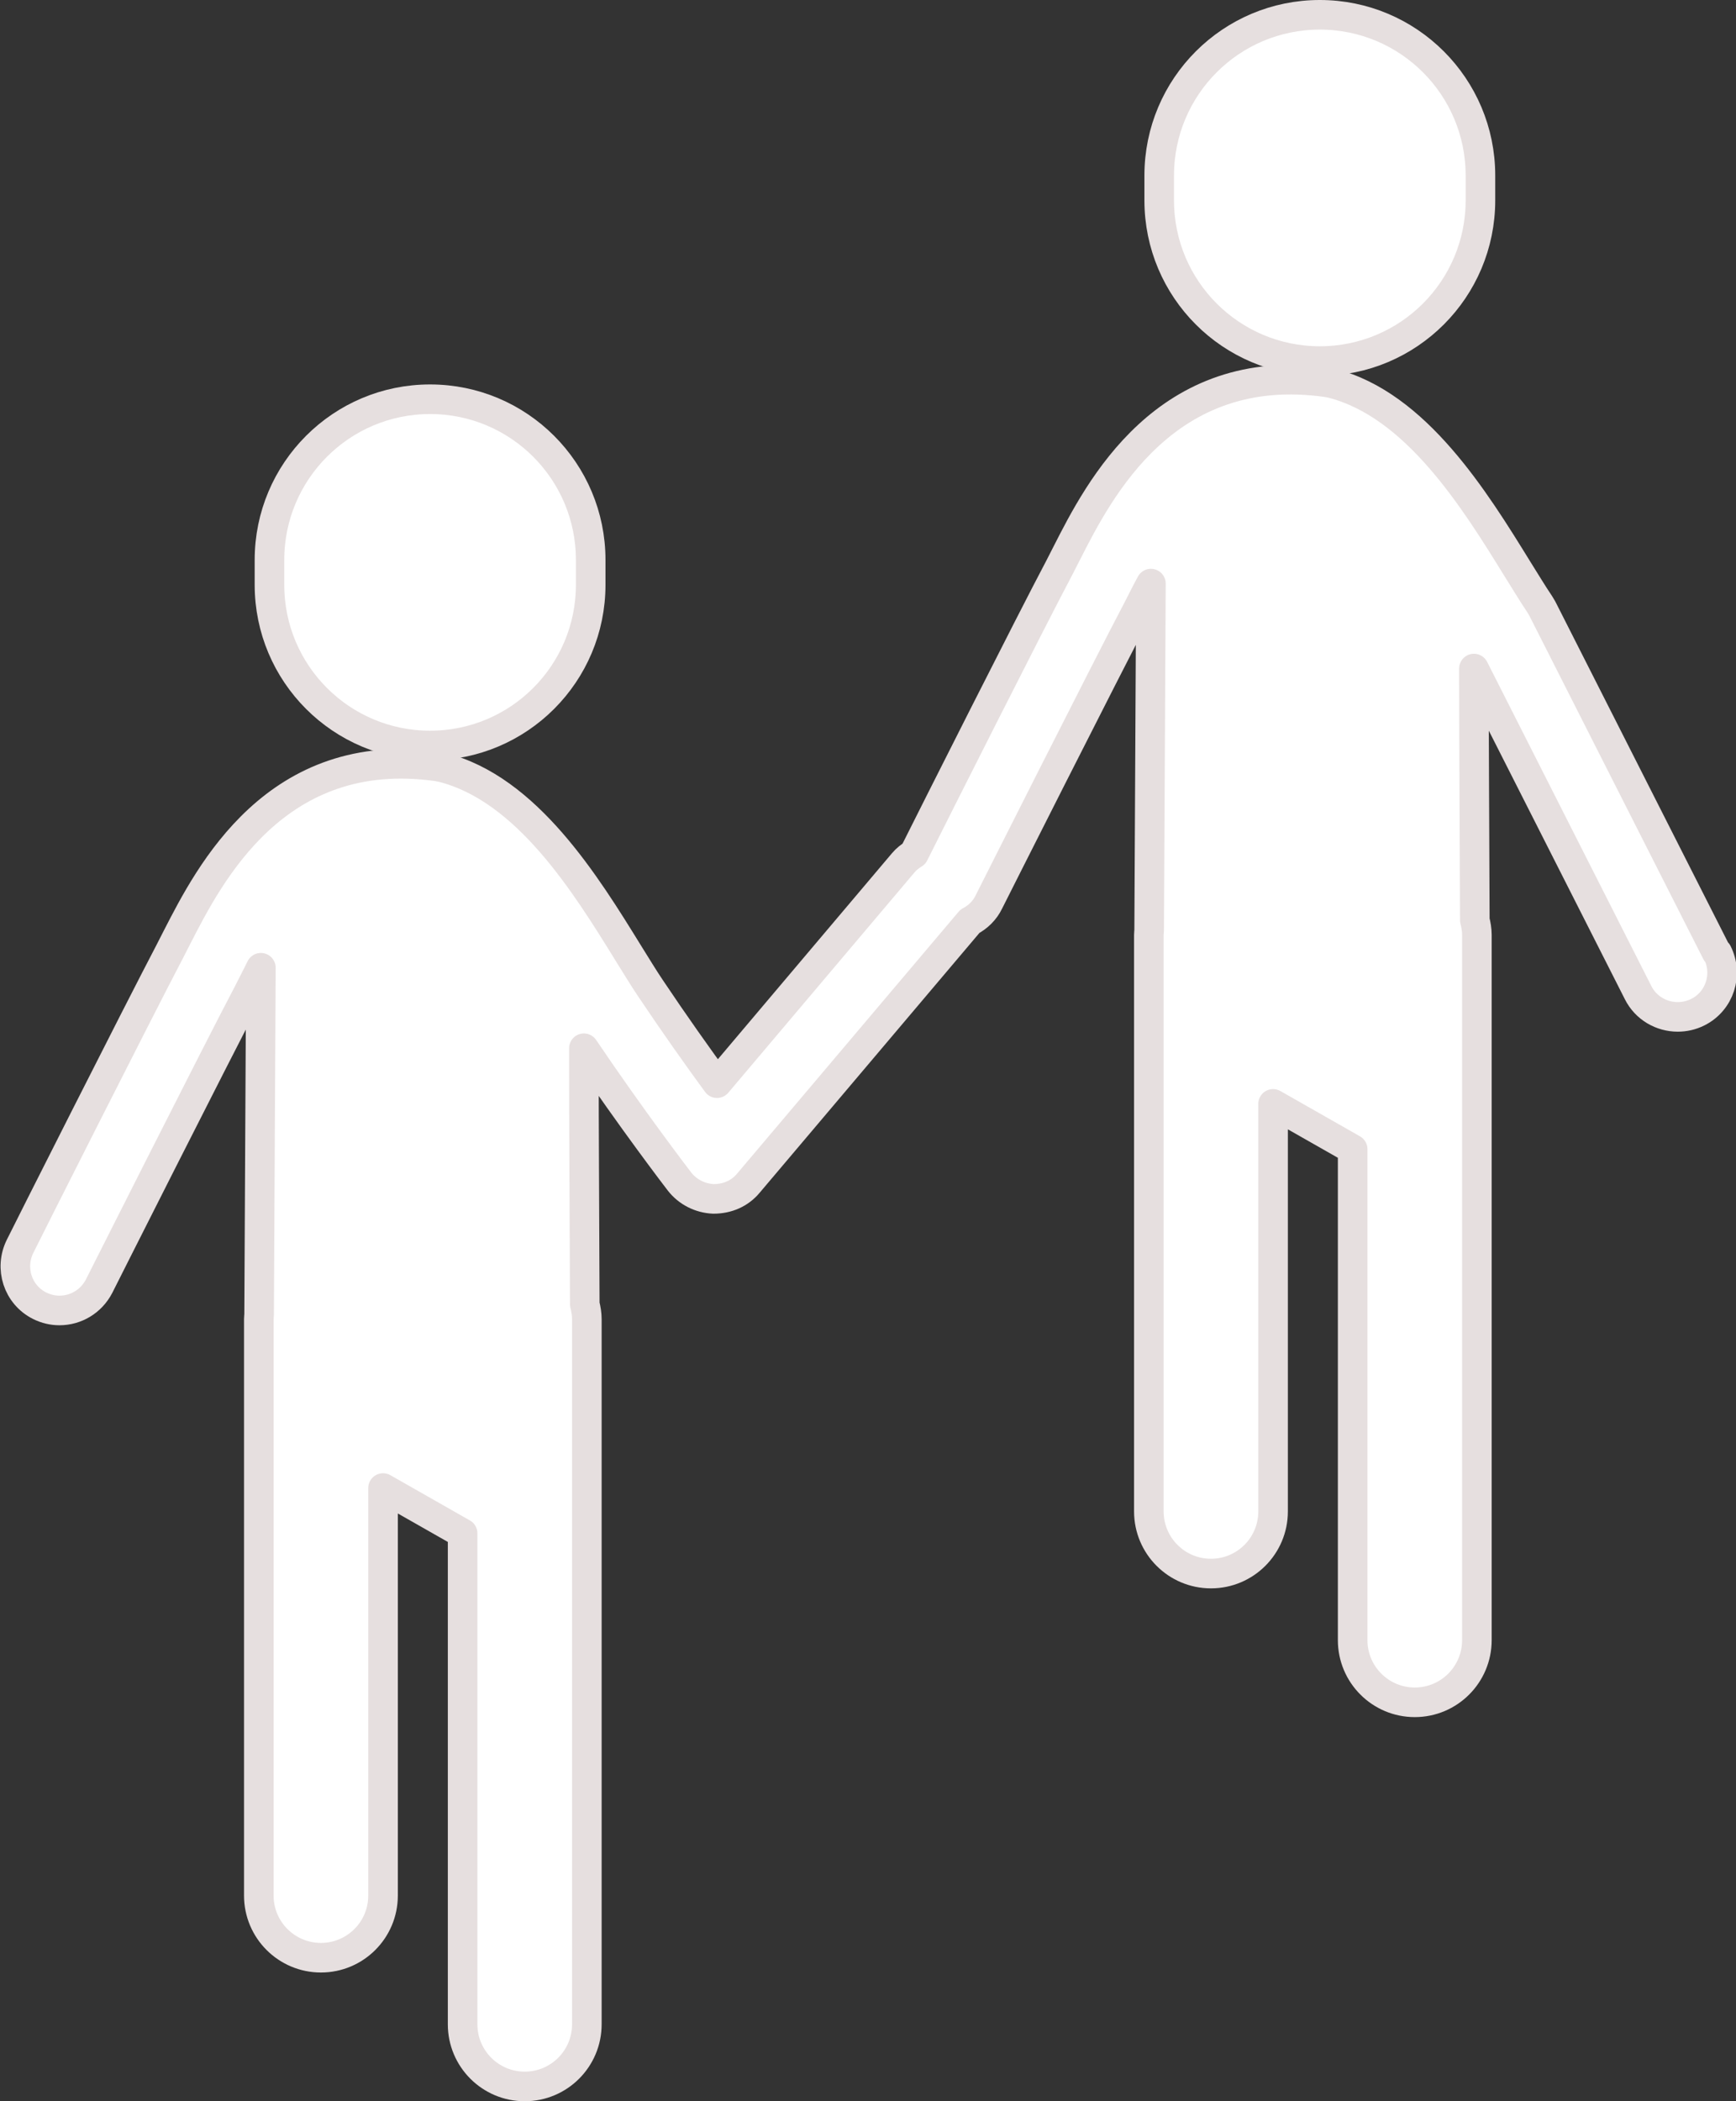
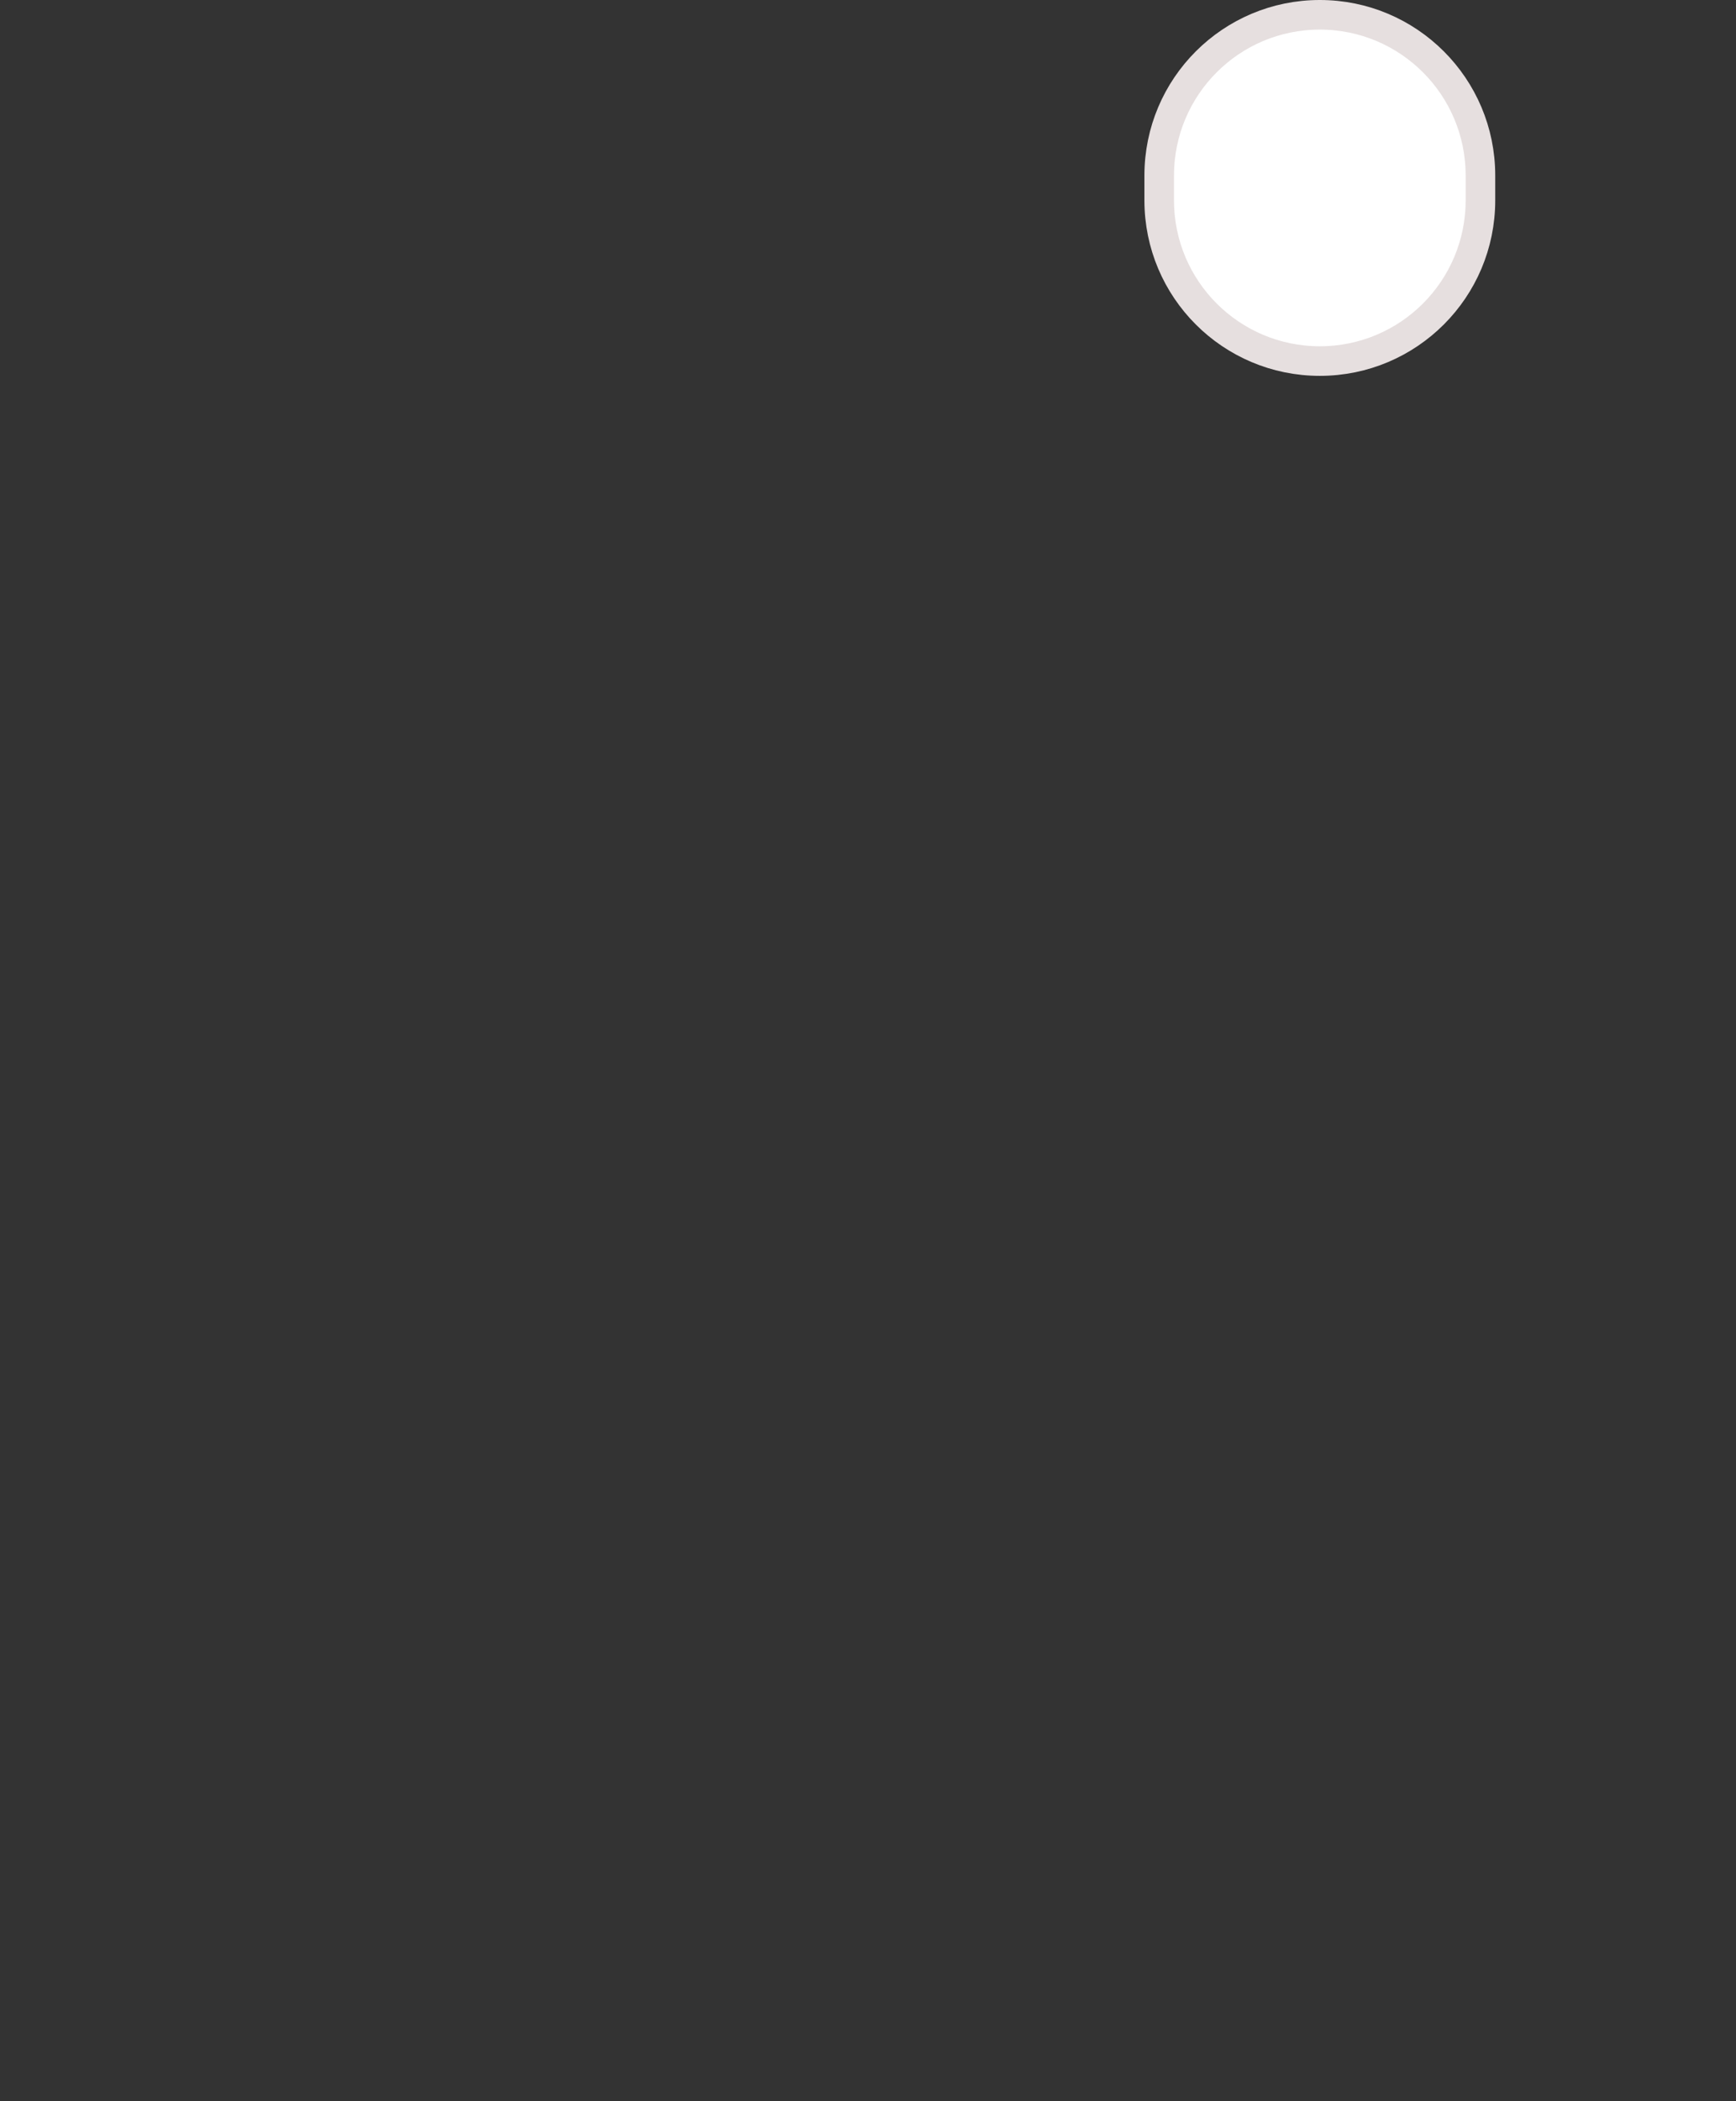
<svg xmlns="http://www.w3.org/2000/svg" id="_レイヤー_2" data-name="レイヤー 2" width="58.69" height="71" viewBox="0 0 58.69 71">
  <rect x="0" y="0" width="58.69" height="71" fill="#333333" stroke="none" />
  <defs>
    <style>
      .cls-1 {
        fill: #fff;
        stroke: #e6dfdf;
        stroke-linecap: round;
        stroke-linejoin: round;
        stroke-width: 1px;
        vector-effect: non-scaling-stroke;
      }
    </style>
  </defs>
  <g id="_レイアウト" data-name="レイアウト">
    <g>
-       <path class="cls-1" d="M14.54,25.19c3,0,5.43-2.43,5.43-5.43v-.84c0-3-2.43-5.43-5.43-5.43s-5.43,2.43-5.43,5.43v.84c0,3,2.43,5.43,5.43,5.43Z" />
-       <path class="cls-1" d="M58.03,32.18l-5.89-11.62c-.03-.05-.06-.1-.09-.15-.23-.34-.47-.74-.74-1.17-1.45-2.35-3.44-5.57-6.29-6.29-.05-.01-.1-.02-.15-.03-5.47-.78-7.72,3.64-8.8,5.76l-.25.49c-.97,1.83-4.22,8.28-4.92,9.68-.13.08-.26.18-.36.3l-6.3,7.45c-.63-.86-1.44-2-2.25-3.21-.23-.34-.47-.74-.74-1.17-1.45-2.35-3.44-5.57-6.3-6.29-.05-.01-.1-.02-.15-.03-5.47-.78-7.72,3.64-8.81,5.76l-.25.49c-1.06,2.02-4.9,9.63-5.06,9.96-.37.74-.08,1.64.66,2.01.22.11.45.16.67.16.55,0,1.07-.3,1.34-.82.04-.08,3.99-7.92,5.04-9.91l.27-.53c.05-.11.11-.21.16-.32l-.06,11.73s-.01.09-.01.14v3.33s0,0,0,0v16.15c0,1.16.94,2.1,2.1,2.1s2.1-.94,2.1-2.1v-13.77l2.69,1.53v16.59c0,1.16.94,2.1,2.1,2.1s2.1-.94,2.1-2.1v-23.83c0-.17-.03-.34-.07-.5-.01-2.9-.03-5.94-.03-8.39,0-.09,0-.17,0-.26,1.62,2.4,3.16,4.41,3.23,4.5.28.36.7.57,1.15.59.47,0,.89-.18,1.18-.53l7.49-8.85c.27-.14.5-.36.64-.65.04-.08,3.99-7.92,5.04-9.91l.27-.53c.06-.11.11-.21.17-.32l-.06,11.73s-.01.09-.01.14v3.33s0,0,0,0v16.15c0,1.16.94,2.1,2.1,2.1s2.1-.94,2.1-2.1v-13.77l2.69,1.53v16.59c0,1.16.94,2.1,2.1,2.1s2.1-.94,2.1-2.1v-23.83c0-.17-.03-.34-.07-.5-.01-2.9-.03-5.94-.03-8.39v-.11l5.55,10.95c.26.52.79.82,1.34.82.23,0,.46-.05.68-.16.74-.37,1.03-1.27.66-2.01Z" />
      <path class="cls-1" d="M44.62,12.2c3,0,5.43-2.43,5.43-5.43v-.84c0-3-2.43-5.43-5.43-5.43s-5.43,2.43-5.43,5.43v.84c0,3,2.43,5.43,5.43,5.43Z" />
    </g>
  </g>
</svg>